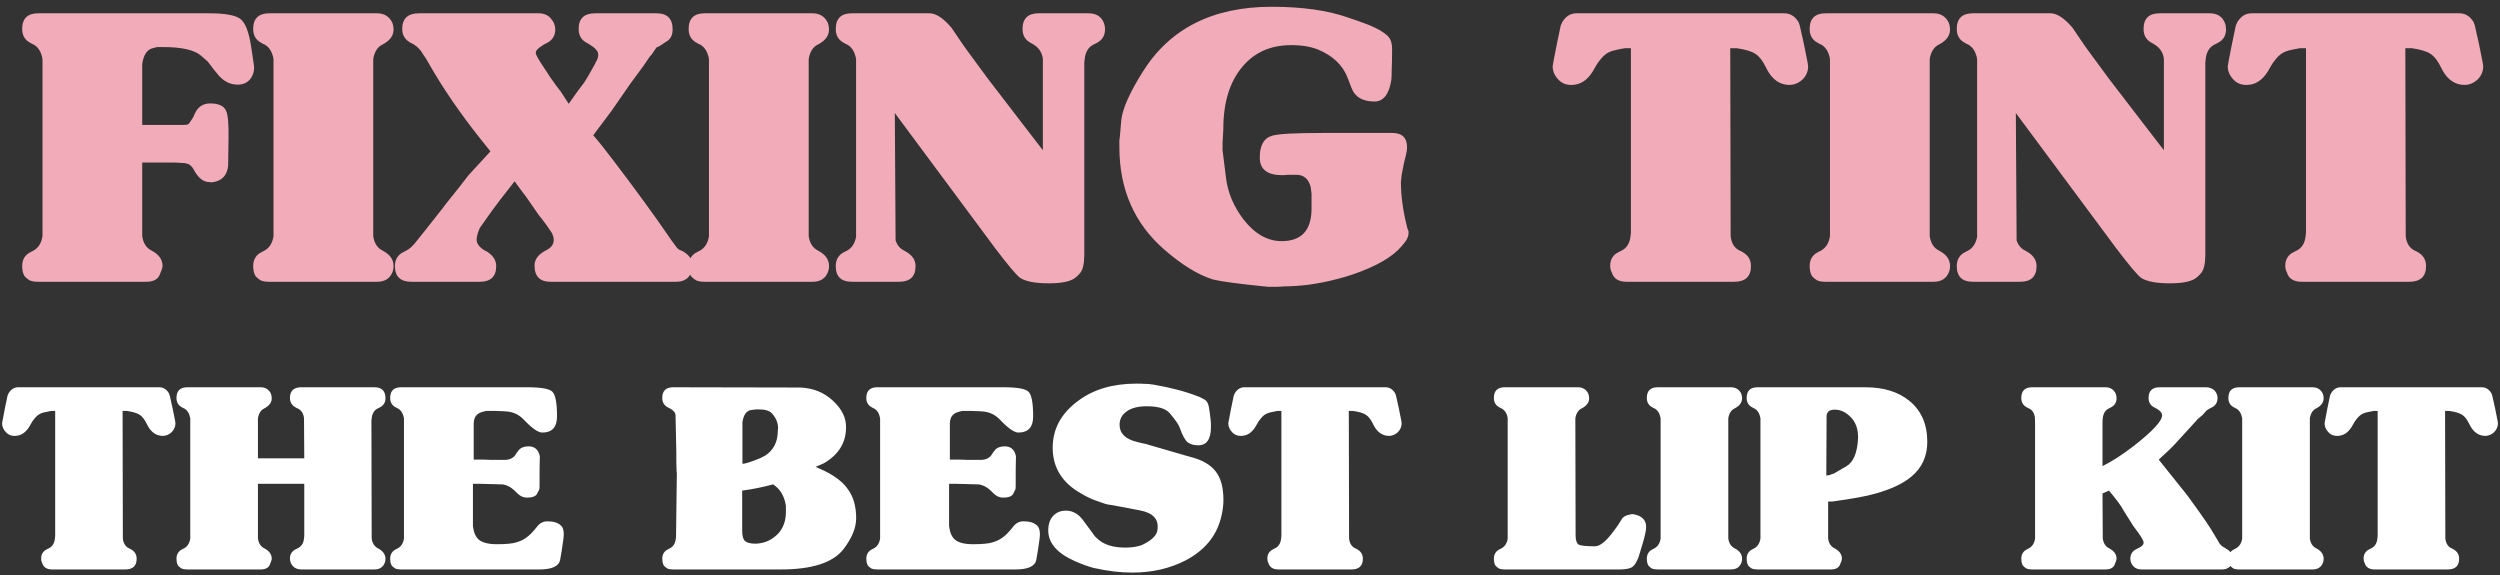
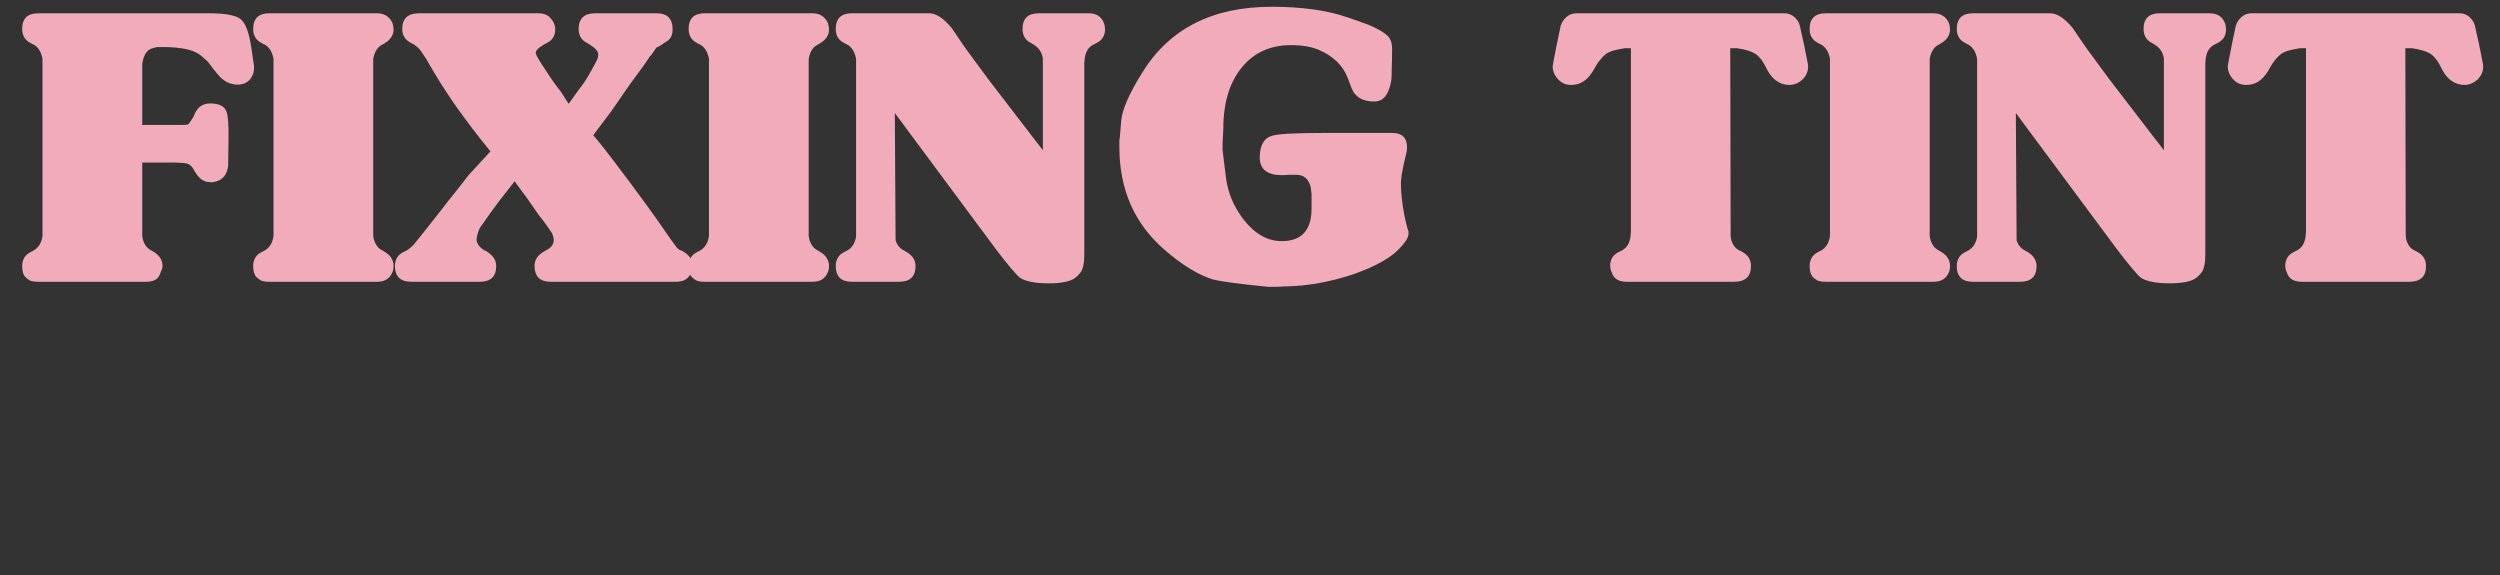
<svg xmlns="http://www.w3.org/2000/svg" width="365" height="84" viewBox="0 0 365 84" fill="none">
  <rect x="0" y="0" width="365" height="84" fill="#333333" stroke="none" />
  <path d="M34.708 12.357C35.492 12.357 36.108 12.077 36.556 11.517C37.004 10.919 37.172 10.229 37.06 9.445L36.668 6.813C36.332 4.61 35.791 3.247 35.044 2.725C34.298 2.202 32.786 1.941 30.508 1.941H5.588C4.02 1.941 3.236 2.706 3.236 4.237C3.236 5.207 3.666 5.898 4.524 6.309L4.692 6.421L4.86 6.477C5.57 6.85 6.018 7.559 6.204 8.605V34.477C6.055 35.485 5.607 36.194 4.86 36.605L4.524 36.773C3.666 37.183 3.236 37.874 3.236 38.845C3.236 39.031 3.255 39.255 3.292 39.517C3.33 39.778 3.423 40.039 3.572 40.301C3.759 40.525 4.002 40.73 4.3 40.917C4.599 41.066 5.028 41.141 5.588 41.141H21.324C22.332 41.141 22.986 40.823 23.284 40.189C23.583 39.517 23.732 39.069 23.732 38.845C23.732 37.986 23.303 37.295 22.444 36.773L22.164 36.605C21.38 36.231 20.914 35.522 20.764 34.477V23.725H24.908C25.543 23.725 26.047 23.743 26.42 23.781C26.794 23.781 27.092 23.818 27.316 23.893C27.578 23.967 27.764 24.079 27.876 24.229C28.026 24.341 28.156 24.509 28.268 24.733L28.492 25.125L28.604 25.293C29.164 26.151 29.818 26.581 30.564 26.581C30.788 26.655 31.143 26.618 31.628 26.469C32.599 26.17 33.159 25.423 33.308 24.229L33.364 20.309C33.402 18.181 33.29 16.818 33.028 16.221C32.73 15.474 31.946 15.101 30.676 15.101C29.594 15.101 28.828 15.642 28.38 16.725L28.268 17.005L28.1 17.285C27.802 17.77 27.596 18.05 27.484 18.125C27.41 18.199 27.167 18.237 26.756 18.237H20.764V9.333C20.951 8.101 21.399 7.354 22.108 7.093L22.5 6.981L22.948 6.869H23.788C26.551 6.869 28.418 7.298 29.388 8.157L30.34 8.997L31.236 10.173L31.74 10.789C32.562 11.834 33.551 12.357 34.708 12.357ZM57.293 39.741C57.405 39.479 57.461 39.181 57.461 38.845C57.461 37.986 57.032 37.295 56.173 36.773L55.893 36.605C55.109 36.231 54.643 35.522 54.493 34.477V8.605C54.68 7.522 55.147 6.813 55.893 6.477L56.173 6.309C57.032 5.786 57.461 5.114 57.461 4.293C57.461 3.994 57.405 3.677 57.293 3.341C56.845 2.407 56.099 1.941 55.053 1.941H39.317C37.749 1.941 36.965 2.706 36.965 4.237C36.965 5.207 37.395 5.898 38.253 6.309L38.421 6.421L38.589 6.477C39.299 6.85 39.747 7.559 39.933 8.605V34.477C39.784 35.485 39.336 36.194 38.589 36.605L38.253 36.773C37.395 37.183 36.965 37.874 36.965 38.845C36.965 39.031 36.984 39.255 37.021 39.517C37.059 39.778 37.152 40.039 37.301 40.301C37.488 40.525 37.731 40.73 38.029 40.917C38.328 41.066 38.757 41.141 39.317 41.141H55.053C56.173 41.141 56.92 40.674 57.293 39.741ZM100.948 39.741C101.06 39.479 101.116 39.181 101.116 38.845C101.116 37.986 100.687 37.295 99.829 36.773L99.549 36.605C99.25 36.53 99.007 36.381 98.82 36.157C98.783 36.119 98.522 35.765 98.037 35.093L95.853 31.957L94.117 29.549C92.399 27.197 90.924 25.218 89.692 23.613C88.46 21.97 87.434 20.682 86.612 19.749L89.3 16.165L91.933 12.357L93.948 9.613L94.9 8.213L95.124 7.989L95.853 6.925L96.132 6.813L96.692 6.477L96.916 6.309L97.532 5.917L97.701 5.749C98.037 5.413 98.204 4.927 98.204 4.293C98.204 2.725 97.421 1.941 95.853 1.941H86.892C85.287 1.941 84.484 2.706 84.484 4.237C84.484 5.207 84.914 5.898 85.772 6.309L86.052 6.477C86.911 6.999 87.341 7.485 87.341 7.933C87.341 8.269 87.266 8.567 87.117 8.829L86.781 9.501L85.829 11.181L85.269 12.077L84.26 13.421L83.308 14.765L83.028 15.157L81.909 13.421L81.18 12.469L80.341 11.293L79.837 10.509L79.165 9.501C78.53 8.53 78.213 7.933 78.213 7.709C78.213 7.41 78.511 7.074 79.109 6.701L79.445 6.477L79.781 6.309C80.639 5.898 81.069 5.226 81.069 4.293C81.069 3.695 80.844 3.154 80.397 2.669C79.986 2.183 79.388 1.941 78.605 1.941H61.188C59.546 1.941 58.724 2.706 58.724 4.237C58.724 5.17 59.172 5.861 60.069 6.309L60.404 6.477C61.002 6.85 61.468 7.354 61.804 7.989L62.197 8.549L62.645 9.333C63.69 11.162 64.829 12.973 66.061 14.765C67.293 16.557 68.618 18.349 70.037 20.141L71.605 22.101L68.412 25.573C67.442 26.842 66.621 27.887 65.948 28.709C65.314 29.493 64.847 30.09 64.549 30.501L62.029 33.693L60.908 35.093C60.311 35.877 59.77 36.381 59.285 36.605L58.949 36.773C58.09 37.183 57.66 37.874 57.66 38.845C57.66 40.375 58.463 41.141 60.069 41.141H70.037C71.642 41.141 72.445 40.375 72.445 38.845C72.445 38.023 72.015 37.333 71.156 36.773L70.989 36.661L70.82 36.605C69.999 36.119 69.588 35.578 69.588 34.981C69.588 34.57 69.738 34.01 70.037 33.301C70.634 32.442 71.175 31.677 71.66 31.005C72.146 30.333 72.575 29.754 72.948 29.269L75.132 26.469L76.365 28.149L76.757 28.653L78.66 31.397L79.109 31.957L79.781 32.853L80.284 33.581C80.658 34.066 80.844 34.551 80.844 35.037C80.844 35.709 80.434 36.231 79.612 36.605L79.332 36.773C78.474 37.295 78.044 37.967 78.044 38.789C78.044 40.357 78.829 41.141 80.397 41.141H98.709C99.829 41.141 100.575 40.674 100.948 39.741ZM120.869 39.741C120.981 39.479 121.037 39.181 121.037 38.845C121.037 37.986 120.607 37.295 119.749 36.773L119.469 36.605C118.685 36.231 118.218 35.522 118.069 34.477V8.605C118.255 7.522 118.722 6.813 119.469 6.477L119.749 6.309C120.607 5.786 121.037 5.114 121.037 4.293C121.037 3.994 120.981 3.677 120.869 3.341C120.421 2.407 119.674 1.941 118.629 1.941H102.893C101.325 1.941 100.541 2.706 100.541 4.237C100.541 5.207 100.97 5.898 101.829 6.309L101.997 6.421L102.165 6.477C102.874 6.85 103.322 7.559 103.509 8.605V34.477C103.359 35.485 102.911 36.194 102.165 36.605L101.829 36.773C100.97 37.183 100.541 37.874 100.541 38.845C100.541 39.031 100.559 39.255 100.597 39.517C100.634 39.778 100.727 40.039 100.877 40.301C101.063 40.525 101.306 40.73 101.605 40.917C101.903 41.066 102.333 41.141 102.893 41.141H118.629C119.749 41.141 120.495 40.674 120.869 39.741ZM161.164 3.341C160.79 2.407 160.044 1.941 158.924 1.941H151.644C150.076 1.941 149.292 2.706 149.292 4.237C149.292 5.207 149.721 5.898 150.58 6.309L150.86 6.477C151.681 6.962 152.148 7.671 152.26 8.605V21.933L149.068 17.789C147.164 15.325 145.558 13.234 144.252 11.517C142.982 9.799 141.993 8.455 141.284 7.485C140.873 6.925 140.481 6.365 140.108 5.805C139.734 5.245 139.342 4.666 138.932 4.069C137.737 2.65 136.654 1.941 135.684 1.941H124.372C122.804 1.941 122.02 2.706 122.02 4.237C122.02 5.207 122.449 5.898 123.308 6.309L123.476 6.421L123.644 6.477C124.353 6.85 124.801 7.559 124.988 8.605V34.589C124.801 35.559 124.353 36.231 123.644 36.605L123.308 36.773C122.449 37.183 122.02 37.874 122.02 38.845C122.02 40.375 122.804 41.141 124.372 41.141H131.26C132.865 41.141 133.668 40.375 133.668 38.845C133.668 37.986 133.22 37.295 132.324 36.773L132.044 36.605C131.409 36.306 130.98 35.802 130.756 35.093L130.644 16.501L145.316 36.269C147.182 38.733 148.396 40.17 148.956 40.581C149.777 41.103 151.177 41.365 153.156 41.365C154.836 41.365 156.049 41.141 156.796 40.693C157.132 40.469 157.449 40.17 157.748 39.797C158.121 39.311 158.308 38.415 158.308 37.109V9.165L158.364 8.605C158.476 7.559 158.924 6.85 159.708 6.477L160.044 6.309C160.902 5.898 161.332 5.226 161.332 4.293C161.332 3.957 161.276 3.639 161.164 3.341ZM205.654 33.805L205.486 33.357L205.43 33.133C204.833 30.781 204.534 28.597 204.534 26.581L204.646 25.517L204.982 23.781L205.262 22.661C205.374 22.213 205.43 21.839 205.43 21.541C205.43 20.122 204.721 19.413 203.302 19.413H193.054C189.097 19.413 186.67 19.543 185.774 19.805C184.542 20.141 183.926 21.205 183.926 22.997C183.926 24.714 185.009 25.573 187.174 25.573C187.547 25.573 187.827 25.554 188.014 25.517H189.246C190.366 25.517 191.075 26.133 191.374 27.365L191.43 27.869L191.486 28.261V30.445C191.486 33.618 190.03 35.205 187.118 35.205C185.065 35.205 183.217 34.159 181.574 32.069C180.118 30.165 179.259 28.13 178.998 25.965L178.494 21.933V20.869C178.494 20.719 178.513 20.383 178.55 19.861C178.587 19.301 178.606 18.946 178.606 18.797C178.606 14.951 179.539 11.927 181.406 9.725C183.161 7.634 185.531 6.589 188.518 6.589C190.086 6.589 191.411 6.813 192.494 7.261C194.622 8.157 196.041 9.519 196.75 11.349L197.31 12.805C197.795 14.149 198.915 14.821 200.67 14.821C201.977 14.821 202.798 13.775 203.134 11.685C203.171 11.386 203.19 10.863 203.19 10.117C203.227 9.37 203.246 8.381 203.246 7.149C203.246 6.178 202.966 5.487 202.406 5.077C201.622 4.405 200.297 3.751 198.43 3.117L196.806 2.557C193.819 1.511 190.105 0.989 185.662 0.989C177.038 0.989 170.747 4.181 166.79 10.565C164.923 13.551 163.897 15.866 163.71 17.509C163.635 18.293 163.579 18.946 163.542 19.469C163.505 19.954 163.467 20.29 163.43 20.477V21.485C163.43 27.645 165.614 32.629 169.982 36.437C172.558 38.677 174.929 40.133 177.094 40.805C178.289 41.103 180.958 41.458 185.102 41.869H186.446C186.745 41.869 187.099 41.85 187.51 41.813C187.921 41.813 188.425 41.794 189.022 41.757C191.673 41.607 194.491 41.047 197.478 40.077C200.95 38.882 203.339 37.501 204.646 35.933L205.15 35.317C205.523 34.831 205.691 34.327 205.654 33.805ZM263.369 6.421L262.753 3.677L262.585 3.229C262.062 2.37 261.371 1.941 260.513 1.941H230.161C229.302 1.941 228.611 2.37 228.089 3.229L227.865 3.733L227.305 6.421C226.894 8.474 226.689 9.557 226.689 9.669C226.689 10.415 226.987 11.087 227.585 11.685C228.182 12.282 228.966 12.506 229.937 12.357C231.094 12.207 232.065 11.386 232.849 9.893C233.11 9.407 233.371 9.015 233.633 8.717C233.894 8.381 234.174 8.101 234.473 7.877C234.809 7.653 235.182 7.485 235.593 7.373C236.041 7.261 236.582 7.149 237.217 7.037H238.113V33.917L238.057 34.477C237.945 35.522 237.497 36.231 236.713 36.605L236.377 36.773C235.518 37.183 235.089 37.855 235.089 38.789C235.089 39.162 235.163 39.479 235.313 39.741C235.574 40.674 236.302 41.141 237.497 41.141H253.177C254.819 41.141 255.641 40.375 255.641 38.845C255.641 37.911 255.211 37.221 254.353 36.773L254.185 36.661L254.017 36.605C253.233 36.231 252.785 35.522 252.673 34.477L252.617 7.037H253.569C254.838 7.223 255.753 7.503 256.313 7.877C256.873 8.25 257.377 8.903 257.825 9.837C258.534 11.33 259.505 12.17 260.737 12.357C261.633 12.506 262.435 12.263 263.145 11.629C263.705 11.069 263.985 10.434 263.985 9.725C263.985 9.538 263.929 9.183 263.817 8.661C263.705 8.101 263.555 7.354 263.369 6.421ZM284.537 39.741C284.649 39.479 284.705 39.181 284.705 38.845C284.705 37.986 284.276 37.295 283.417 36.773L283.137 36.605C282.353 36.231 281.887 35.522 281.737 34.477V8.605C281.924 7.522 282.391 6.813 283.137 6.477L283.417 6.309C284.276 5.786 284.705 5.114 284.705 4.293C284.705 3.994 284.649 3.677 284.537 3.341C284.089 2.407 283.343 1.941 282.297 1.941H266.561C264.993 1.941 264.209 2.706 264.209 4.237C264.209 5.207 264.639 5.898 265.497 6.309L265.665 6.421L265.833 6.477C266.543 6.85 266.991 7.559 267.177 8.605V34.477C267.028 35.485 266.58 36.194 265.833 36.605L265.497 36.773C264.639 37.183 264.209 37.874 264.209 38.845C264.209 39.031 264.228 39.255 264.265 39.517C264.303 39.778 264.396 40.039 264.545 40.301C264.732 40.525 264.975 40.73 265.273 40.917C265.572 41.066 266.001 41.141 266.561 41.141H282.297C283.417 41.141 284.164 40.674 284.537 39.741ZM324.833 3.341C324.459 2.407 323.713 1.941 322.593 1.941H315.313C313.745 1.941 312.961 2.706 312.961 4.237C312.961 5.207 313.39 5.898 314.249 6.309L314.529 6.477C315.35 6.962 315.817 7.671 315.929 8.605V21.933L312.737 17.789C310.833 15.325 309.227 13.234 307.921 11.517C306.651 9.799 305.662 8.455 304.953 7.485C304.542 6.925 304.15 6.365 303.777 5.805C303.403 5.245 303.011 4.666 302.601 4.069C301.406 2.65 300.323 1.941 299.353 1.941H288.041C286.473 1.941 285.689 2.706 285.689 4.237C285.689 5.207 286.118 5.898 286.977 6.309L287.145 6.421L287.313 6.477C288.022 6.85 288.47 7.559 288.657 8.605V34.589C288.47 35.559 288.022 36.231 287.313 36.605L286.977 36.773C286.118 37.183 285.689 37.874 285.689 38.845C285.689 40.375 286.473 41.141 288.041 41.141H294.929C296.534 41.141 297.337 40.375 297.337 38.845C297.337 37.986 296.889 37.295 295.993 36.773L295.713 36.605C295.078 36.306 294.649 35.802 294.425 35.093L294.313 16.501L308.985 36.269C310.851 38.733 312.065 40.17 312.625 40.581C313.446 41.103 314.846 41.365 316.825 41.365C318.505 41.365 319.718 41.141 320.465 40.693C320.801 40.469 321.118 40.17 321.417 39.797C321.79 39.311 321.977 38.415 321.977 37.109V9.165L322.033 8.605C322.145 7.559 322.593 6.85 323.377 6.477L323.713 6.309C324.571 5.898 325.001 5.226 325.001 4.293C325.001 3.957 324.945 3.639 324.833 3.341ZM361.931 6.421L361.315 3.677L361.147 3.229C360.624 2.37 359.933 1.941 359.075 1.941H328.723C327.864 1.941 327.173 2.37 326.651 3.229L326.427 3.733L325.867 6.421C325.456 8.474 325.251 9.557 325.251 9.669C325.251 10.415 325.549 11.087 326.147 11.685C326.744 12.282 327.528 12.506 328.499 12.357C329.656 12.207 330.627 11.386 331.411 9.893C331.672 9.407 331.933 9.015 332.195 8.717C332.456 8.381 332.736 8.101 333.035 7.877C333.371 7.653 333.744 7.485 334.155 7.373C334.603 7.261 335.144 7.149 335.779 7.037H336.675V33.917L336.619 34.477C336.507 35.522 336.059 36.231 335.275 36.605L334.939 36.773C334.08 37.183 333.651 37.855 333.651 38.789C333.651 39.162 333.725 39.479 333.875 39.741C334.136 40.674 334.864 41.141 336.059 41.141H351.739C353.381 41.141 354.203 40.375 354.203 38.845C354.203 37.911 353.773 37.221 352.915 36.773L352.747 36.661L352.579 36.605C351.795 36.231 351.347 35.522 351.235 34.477L351.179 7.037H352.131C353.4 7.223 354.315 7.503 354.875 7.877C355.435 8.25 355.939 8.903 356.387 9.837C357.096 11.33 358.067 12.17 359.299 12.357C360.195 12.506 360.997 12.263 361.707 11.629C362.267 11.069 362.547 10.434 362.547 9.725C362.547 9.538 362.491 9.183 362.379 8.661C362.267 8.101 362.117 7.354 361.931 6.421Z" fill="#F2ACB9" />
-   <path d="M25.194 59.581L24.776 57.719L24.662 57.415C24.307 56.832 23.839 56.541 23.256 56.541H2.66C2.077 56.541 1.609 56.832 1.254 57.415L1.102 57.757L0.722 59.581C0.443 60.974 0.304 61.709 0.304 61.785C0.304 62.291 0.507 62.747 0.912 63.153C1.317 63.558 1.849 63.71 2.508 63.609C3.293 63.507 3.952 62.95 4.484 61.937C4.661 61.607 4.839 61.341 5.016 61.139C5.193 60.911 5.383 60.721 5.586 60.569C5.814 60.417 6.067 60.303 6.346 60.227C6.65 60.151 7.017 60.075 7.448 59.999H8.056V78.239L8.018 78.619C7.942 79.328 7.638 79.809 7.106 80.063L6.878 80.177C6.295 80.455 6.004 80.911 6.004 81.545C6.004 81.798 6.055 82.013 6.156 82.191C6.333 82.824 6.827 83.141 7.638 83.141H18.278C19.393 83.141 19.95 82.621 19.95 81.583C19.95 80.949 19.659 80.481 19.076 80.177L18.962 80.101L18.848 80.063C18.316 79.809 18.012 79.328 17.936 78.619L17.898 59.999H18.544C19.405 60.125 20.026 60.315 20.406 60.569C20.786 60.822 21.128 61.265 21.432 61.899C21.913 62.912 22.572 63.482 23.408 63.609C24.016 63.71 24.561 63.545 25.042 63.115C25.422 62.735 25.612 62.304 25.612 61.823C25.612 61.696 25.574 61.455 25.498 61.101C25.422 60.721 25.321 60.214 25.194 59.581ZM56.165 82.191C56.241 82.013 56.279 81.811 56.279 81.583C56.279 81.025 55.987 80.557 55.405 80.177L55.291 80.101L55.177 80.063C54.645 79.759 54.341 79.277 54.265 78.619L54.227 61.443L54.265 61.063C54.341 60.353 54.645 59.872 55.177 59.619L55.405 59.505C55.987 59.226 56.279 58.77 56.279 58.137C56.279 57.073 55.734 56.541 54.645 56.541H44.005C42.89 56.541 42.333 57.06 42.333 58.099C42.333 58.732 42.624 59.201 43.207 59.505L43.321 59.581L43.435 59.619C43.992 59.872 44.309 60.353 44.385 61.063L44.423 66.915H37.659V61.063C37.785 60.328 38.102 59.847 38.609 59.619L38.799 59.505C39.381 59.15 39.673 58.694 39.673 58.137C39.673 57.934 39.635 57.719 39.559 57.491C39.255 56.857 38.748 56.541 38.039 56.541H27.361C26.297 56.541 25.765 57.06 25.765 58.099C25.765 58.757 26.056 59.226 26.639 59.505L26.753 59.581L26.867 59.619C27.348 59.872 27.652 60.353 27.779 61.063V78.619C27.677 79.303 27.373 79.784 26.867 80.063L26.639 80.177C26.056 80.455 25.765 80.924 25.765 81.583C25.765 81.709 25.777 81.861 25.803 82.039C25.828 82.216 25.891 82.393 25.993 82.571C26.119 82.723 26.284 82.862 26.487 82.989C26.689 83.09 26.981 83.141 27.361 83.141H38.039C38.723 83.141 39.166 82.925 39.369 82.495C39.571 82.039 39.673 81.735 39.673 81.583C39.673 81 39.381 80.531 38.799 80.177L38.609 80.063C38.077 79.809 37.76 79.328 37.659 78.619V70.639H44.423V78.239L44.385 78.619C44.309 79.328 43.992 79.809 43.435 80.063L43.207 80.177C42.624 80.455 42.333 80.911 42.333 81.545C42.333 81.95 42.472 82.317 42.751 82.647C43.055 82.976 43.473 83.141 44.005 83.141H54.645C55.405 83.141 55.911 82.824 56.165 82.191ZM81.779 81.735C81.956 80.772 82.083 79.987 82.159 79.379C82.26 78.745 82.311 78.289 82.311 78.011C82.311 77.428 82.184 77.01 81.931 76.757C81.5 76.326 80.829 76.111 79.917 76.111C79.309 76.111 78.802 76.377 78.397 76.909L78.055 77.327L77.713 77.707C77.029 78.467 76.243 78.961 75.357 79.189C74.825 79.366 73.887 79.455 72.545 79.455C71.303 79.455 70.417 79.227 69.885 78.771C69.429 78.365 69.15 77.707 69.049 76.795V70.639H70.151L71.709 70.677C72.291 70.702 72.735 70.715 73.039 70.715C73.343 70.715 73.52 70.727 73.571 70.753C74.128 70.879 74.647 71.171 75.129 71.627L75.509 72.007C75.939 72.437 76.408 72.653 76.915 72.653C77.7 72.653 78.194 72.475 78.397 72.121L78.739 71.437C78.764 71.411 78.777 71.158 78.777 70.677V68.511L78.815 66.611C78.612 65.648 78.067 65.167 77.181 65.167C76.623 65.167 76.18 65.306 75.851 65.585L75.585 65.927L75.433 66.117L75.319 66.307C74.989 66.864 74.432 67.143 73.647 67.143H71.709L70.721 67.105H69.163V61.861C69.163 60.949 69.568 60.379 70.379 60.151L70.797 60.037L70.987 59.999H72.355L73.457 60.037L73.989 60.075C74.926 60.151 75.724 60.518 76.383 61.177C77.624 62.494 78.549 63.153 79.157 63.153C80.601 63.153 81.323 62.367 81.323 60.797C81.323 58.821 81.095 57.617 80.639 57.187C80.208 56.756 78.992 56.541 76.991 56.541H58.561C57.497 56.541 56.965 57.06 56.965 58.099C56.965 58.757 57.256 59.226 57.839 59.505L57.953 59.581L58.067 59.619C58.548 59.872 58.852 60.353 58.979 61.063V78.619C58.877 79.303 58.573 79.784 58.067 80.063L57.839 80.177C57.256 80.455 56.965 80.924 56.965 81.583C56.965 81.709 56.977 81.861 57.003 82.039C57.028 82.216 57.091 82.393 57.193 82.571C57.319 82.723 57.484 82.862 57.687 82.989C57.889 83.09 58.181 83.141 58.561 83.141H78.739C80.588 83.141 81.601 82.672 81.779 81.735ZM125.001 75.655C125.001 73.907 124.583 72.475 123.747 71.361C122.936 70.221 121.556 69.233 119.605 68.397L119.073 68.169L120.289 67.637C122.417 66.395 123.494 64.673 123.519 62.469C123.57 61.05 122.936 59.733 121.619 58.517C120.327 57.301 118.731 56.655 116.831 56.579L98.287 56.541C97.223 56.541 96.691 57.06 96.691 58.099C96.691 58.757 96.982 59.226 97.565 59.505L97.679 59.581L97.793 59.619C98.35 59.923 98.629 60.265 98.629 60.645L98.705 64.255C98.73 64.939 98.743 65.534 98.743 66.041C98.743 66.547 98.743 66.978 98.743 67.333C98.768 67.991 98.781 68.46 98.781 68.739C98.806 69.017 98.819 69.106 98.819 69.005L98.705 78.163C98.705 79.125 98.401 79.759 97.793 80.063L97.565 80.177C96.982 80.455 96.691 80.924 96.691 81.583C96.691 81.709 96.704 81.861 96.729 82.039C96.754 82.216 96.818 82.393 96.919 82.571C97.046 82.723 97.21 82.862 97.413 82.989C97.616 83.09 97.907 83.141 98.287 83.141H113.981C118.592 83.141 121.657 82.14 123.177 80.139C124.393 78.543 125.001 77.048 125.001 75.655ZM113.525 63.495C113.398 64.761 112.828 65.749 111.815 66.459L111.321 66.725L111.017 66.877L110.257 67.181C109.345 67.535 108.724 67.713 108.395 67.713V61.633L108.433 61.443C108.61 60.455 109.054 59.923 109.763 59.847L110.143 59.809L110.333 59.771H110.789C111.701 59.771 112.334 59.961 112.689 60.341C113.297 60.999 113.601 61.734 113.601 62.545C113.601 62.57 113.588 62.671 113.563 62.849C113.563 63.001 113.55 63.216 113.525 63.495ZM114.741 74.933C114.716 75.693 114.564 76.351 114.285 76.909C114.032 77.441 113.69 77.884 113.259 78.239C112.854 78.593 112.398 78.872 111.891 79.075C111.384 79.252 110.878 79.353 110.371 79.379C109.611 79.379 109.079 79.252 108.775 78.999C108.496 78.745 108.357 78.239 108.357 77.479V71.627C109.902 71.424 111.41 71.12 112.879 70.715L113.031 70.829L113.221 70.981C114.032 71.614 114.538 72.564 114.741 73.831V74.933ZM151.295 81.735C151.472 80.772 151.599 79.987 151.675 79.379C151.776 78.745 151.827 78.289 151.827 78.011C151.827 77.428 151.7 77.01 151.447 76.757C151.016 76.326 150.345 76.111 149.433 76.111C148.825 76.111 148.318 76.377 147.913 76.909L147.571 77.327L147.229 77.707C146.545 78.467 145.76 78.961 144.873 79.189C144.341 79.366 143.404 79.455 142.061 79.455C140.82 79.455 139.933 79.227 139.401 78.771C138.945 78.365 138.666 77.707 138.565 76.795V70.639H139.667L141.225 70.677C141.808 70.702 142.251 70.715 142.555 70.715C142.859 70.715 143.036 70.727 143.087 70.753C143.644 70.879 144.164 71.171 144.645 71.627L145.025 72.007C145.456 72.437 145.924 72.653 146.431 72.653C147.216 72.653 147.71 72.475 147.913 72.121L148.255 71.437C148.28 71.411 148.293 71.158 148.293 70.677V68.511L148.331 66.611C148.128 65.648 147.584 65.167 146.697 65.167C146.14 65.167 145.696 65.306 145.367 65.585L145.101 65.927L144.949 66.117L144.835 66.307C144.506 66.864 143.948 67.143 143.163 67.143H141.225L140.237 67.105H138.679V61.861C138.679 60.949 139.084 60.379 139.895 60.151L140.313 60.037L140.503 59.999H141.871L142.973 60.037L143.505 60.075C144.442 60.151 145.24 60.518 145.899 61.177C147.14 62.494 148.065 63.153 148.673 63.153C150.117 63.153 150.839 62.367 150.839 60.797C150.839 58.821 150.611 57.617 150.155 57.187C149.724 56.756 148.508 56.541 146.507 56.541H128.077C127.013 56.541 126.481 57.06 126.481 58.099C126.481 58.757 126.772 59.226 127.355 59.505L127.469 59.581L127.583 59.619C128.064 59.872 128.368 60.353 128.495 61.063V78.619C128.394 79.303 128.09 79.784 127.583 80.063L127.355 80.177C126.772 80.455 126.481 80.924 126.481 81.583C126.481 81.709 126.494 81.861 126.519 82.039C126.544 82.216 126.608 82.393 126.709 82.571C126.836 82.723 127 82.862 127.203 82.989C127.406 83.09 127.697 83.141 128.077 83.141H148.255C150.104 83.141 151.118 82.672 151.295 81.735ZM178.24 75.693C178.493 74.755 178.62 73.856 178.62 72.995C178.62 71.171 178.24 69.777 177.48 68.815C176.72 67.827 175.466 67.117 173.718 66.687C173.667 66.661 173.591 66.636 173.49 66.611C173.414 66.585 173.313 66.56 173.186 66.535L167.562 64.901L167.334 64.825L166.764 64.711L166.004 64.521C164.307 64.115 163.458 63.279 163.458 62.013C163.458 61.202 163.8 60.556 164.484 60.075C165.168 59.568 166.156 59.315 167.448 59.315C169.095 59.315 170.209 59.657 170.792 60.341C171.628 61.329 172.109 62.025 172.236 62.431C172.616 63.52 172.996 64.229 173.376 64.559C173.781 64.863 174.301 65.015 174.934 65.015C176.175 65.015 176.796 64.128 176.796 62.355V61.861C176.796 61.759 176.783 61.595 176.758 61.367C176.733 61.113 176.695 60.784 176.644 60.379C176.593 59.973 176.543 59.644 176.492 59.391C176.441 59.137 176.365 58.922 176.264 58.745C176.163 58.567 176.023 58.428 175.846 58.327C175.669 58.225 175.453 58.111 175.2 57.985C174.693 57.782 174.136 57.579 173.528 57.377C172.92 57.174 172.249 56.984 171.514 56.807C170.602 56.579 169.842 56.414 169.234 56.313C168.626 56.186 168.17 56.11 167.866 56.085C167.739 56.059 167.511 56.047 167.182 56.047C166.853 56.021 166.435 56.009 165.928 56.009C162.483 56.009 159.645 56.845 157.416 58.517C154.933 60.341 153.692 62.621 153.692 65.357C153.692 67.966 154.807 70.031 157.036 71.551C158.024 72.209 158.961 72.703 159.848 73.033C160.101 73.134 160.355 73.223 160.608 73.299C160.861 73.375 161.115 73.463 161.368 73.565C161.545 73.615 161.71 73.653 161.862 73.679C162.039 73.704 162.229 73.729 162.432 73.755L166.422 74.515C168.297 74.869 169.158 75.756 169.006 77.175C169.006 77.985 168.373 78.72 167.106 79.379L166.65 79.607C165.966 79.835 165.181 79.949 164.294 79.949C162.445 79.949 161.064 79.493 160.152 78.581C159.924 78.403 159.747 78.201 159.62 77.973C159.139 77.314 158.746 76.782 158.442 76.377C158.138 75.946 157.897 75.642 157.72 75.465C157.112 74.857 156.415 74.553 155.63 74.553C154.845 74.553 154.211 74.819 153.73 75.351C153.274 75.857 153.046 76.554 153.046 77.441C153.046 79.265 154.313 80.747 156.846 81.887C157.935 82.368 158.873 82.71 159.658 82.913C161.659 83.369 163.547 83.597 165.32 83.597C168.233 83.597 170.855 82.989 173.186 81.773C175.871 80.329 177.556 78.302 178.24 75.693ZM204.222 59.581L203.804 57.719L203.69 57.415C203.335 56.832 202.866 56.541 202.284 56.541H181.688C181.105 56.541 180.636 56.832 180.282 57.415L180.13 57.757L179.75 59.581C179.471 60.974 179.332 61.709 179.332 61.785C179.332 62.291 179.534 62.747 179.94 63.153C180.345 63.558 180.877 63.71 181.536 63.609C182.321 63.507 182.98 62.95 183.512 61.937C183.689 61.607 183.866 61.341 184.044 61.139C184.221 60.911 184.411 60.721 184.614 60.569C184.842 60.417 185.095 60.303 185.374 60.227C185.678 60.151 186.045 60.075 186.476 59.999H187.084V78.239L187.046 78.619C186.97 79.328 186.666 79.809 186.134 80.063L185.906 80.177C185.323 80.455 185.032 80.911 185.032 81.545C185.032 81.798 185.082 82.013 185.184 82.191C185.361 82.824 185.855 83.141 186.666 83.141H197.306C198.42 83.141 198.978 82.621 198.978 81.583C198.978 80.949 198.686 80.481 198.104 80.177L197.99 80.101L197.876 80.063C197.344 79.809 197.04 79.328 196.964 78.619L196.926 59.999H197.572C198.433 60.125 199.054 60.315 199.434 60.569C199.814 60.822 200.156 61.265 200.46 61.899C200.941 62.912 201.6 63.482 202.436 63.609C203.044 63.71 203.588 63.545 204.07 63.115C204.45 62.735 204.64 62.304 204.64 61.823C204.64 61.696 204.602 61.455 204.526 61.101C204.45 60.721 204.348 60.214 204.222 59.581ZM239.766 79.569C240.146 78.327 240.336 77.453 240.336 76.947C240.336 75.984 239.791 75.376 238.702 75.123C238.423 75.047 238.182 75.047 237.98 75.123C237.346 75.224 236.928 75.477 236.726 75.883L236.118 76.833L235.7 77.403C234.56 78.973 233.622 79.759 232.888 79.759C231.545 79.759 230.734 79.67 230.456 79.493C230.177 79.29 230.038 78.847 230.038 78.163L230 61.063C230.126 60.328 230.443 59.847 230.95 59.619L231.14 59.505C231.722 59.15 232.014 58.694 232.014 58.137C232.014 57.934 231.976 57.719 231.9 57.491C231.596 56.857 231.089 56.541 230.38 56.541H219.702C218.638 56.541 218.106 57.06 218.106 58.099C218.106 58.757 218.397 59.226 218.98 59.505L219.094 59.581L219.208 59.619C219.714 59.897 220.018 60.366 220.12 61.025V78.657C220.018 79.315 219.714 79.784 219.208 80.063L218.98 80.177C218.397 80.455 218.106 80.924 218.106 81.583C218.106 81.709 218.118 81.861 218.144 82.039C218.169 82.216 218.232 82.393 218.334 82.571C218.46 82.723 218.625 82.862 218.828 82.989C219.03 83.09 219.322 83.141 219.702 83.141H236.612L237.182 83.103C237.764 83.052 238.182 82.913 238.436 82.685C238.689 82.457 238.942 82.039 239.196 81.431L239.766 79.569ZM254.23 82.191C254.306 82.013 254.344 81.811 254.344 81.583C254.344 81 254.053 80.531 253.47 80.177L253.28 80.063C252.748 79.809 252.432 79.328 252.33 78.619V61.063C252.457 60.328 252.774 59.847 253.28 59.619L253.47 59.505C254.053 59.15 254.344 58.694 254.344 58.137C254.344 57.934 254.306 57.719 254.23 57.491C253.926 56.857 253.42 56.541 252.71 56.541H242.032C240.968 56.541 240.436 57.06 240.436 58.099C240.436 58.757 240.728 59.226 241.31 59.505L241.424 59.581L241.538 59.619C242.02 59.872 242.324 60.353 242.45 61.063V78.619C242.349 79.303 242.045 79.784 241.538 80.063L241.31 80.177C240.728 80.455 240.436 80.924 240.436 81.583C240.436 81.709 240.449 81.861 240.474 82.039C240.5 82.216 240.563 82.393 240.664 82.571C240.791 82.723 240.956 82.862 241.158 82.989C241.361 83.09 241.652 83.141 242.032 83.141H252.71C253.47 83.141 253.977 82.824 254.23 82.191ZM281.384 64.521C281.384 61.937 280.51 59.935 278.762 58.517C277.14 57.199 275 56.541 272.34 56.541H256.608C255.544 56.541 255.012 57.06 255.012 58.099C255.012 58.757 255.303 59.226 255.886 59.505L256 59.581L256.114 59.619C256.595 59.872 256.899 60.353 257.026 61.063V78.619C256.924 79.303 256.62 79.784 256.114 80.063L255.886 80.177C255.303 80.455 255.012 80.924 255.012 81.583C255.012 81.709 255.024 81.861 255.05 82.039C255.075 82.216 255.138 82.393 255.24 82.571C255.366 82.723 255.531 82.862 255.734 82.989C255.936 83.09 256.228 83.141 256.608 83.141H267.286C267.97 83.141 268.413 82.925 268.616 82.495C268.818 82.039 268.92 81.735 268.92 81.583C268.92 81 268.628 80.531 268.046 80.177L267.856 80.063C267.324 79.809 267.007 79.328 266.906 78.619V73.223H267.514C270.478 72.817 272.555 72.437 273.746 72.083C276.051 71.449 277.812 70.626 279.028 69.613C280.598 68.321 281.384 66.623 281.384 64.521ZM271.276 64.065C271.149 66.142 270.592 67.472 269.604 68.055C269.021 68.409 268.565 68.675 268.236 68.853C267.932 69.03 267.754 69.131 267.704 69.157C267.552 69.182 267.336 69.258 267.058 69.385H266.906L266.64 69.423L266.678 61.519V60.835C266.678 60.151 267.07 59.809 267.856 59.809C268.666 59.809 269.401 60.125 270.06 60.759C270.921 61.544 271.326 62.646 271.276 64.065ZM325.889 82.191C325.965 82.013 326.003 81.811 326.003 81.583C326.003 81 325.712 80.531 325.129 80.177L324.445 79.759C324.166 79.531 323.976 79.29 323.875 79.037L323.685 78.733L323.305 78.087C323.102 77.732 322.9 77.403 322.697 77.099C322.494 76.769 322.304 76.478 322.127 76.225C321.342 75.085 320.696 74.173 320.189 73.489C319.708 72.805 319.353 72.323 319.125 72.045L315.173 67.105C315.756 66.573 316.3 66.066 316.807 65.585C317.314 65.078 317.77 64.597 318.175 64.141L320.607 61.481L320.797 61.253L321.367 60.759L321.519 60.645L322.165 59.923L322.659 59.619L322.887 59.505C323.47 59.226 323.761 58.757 323.761 58.099C323.761 57.744 323.634 57.402 323.381 57.073C323.026 56.718 322.596 56.541 322.089 56.541H315.325C314.236 56.541 313.691 57.06 313.691 58.099C313.691 58.757 313.982 59.226 314.565 59.505L314.679 59.581L314.793 59.619L314.983 59.733C315.439 60.011 315.667 60.315 315.667 60.645C315.667 61.455 314.312 62.925 311.601 65.053C310.714 65.737 309.878 66.332 309.093 66.839C308.333 67.32 307.624 67.725 306.965 68.055V61.443L307.003 61.063C307.079 60.353 307.383 59.872 307.915 59.619L308.143 59.505C308.726 59.226 309.017 58.77 309.017 58.137C309.017 57.934 308.979 57.719 308.903 57.491C308.599 56.857 308.092 56.541 307.383 56.541H296.705C295.641 56.541 295.109 57.06 295.109 58.099C295.109 58.757 295.4 59.226 295.983 59.505L296.097 59.581L296.211 59.619C296.667 59.821 296.958 60.227 297.085 60.835C297.11 60.961 297.123 61.481 297.123 62.393V78.619C297.022 79.303 296.718 79.784 296.211 80.063L295.983 80.177C295.4 80.455 295.109 80.924 295.109 81.583C295.109 81.709 295.122 81.861 295.147 82.039C295.172 82.216 295.236 82.393 295.337 82.571C295.464 82.723 295.628 82.862 295.831 82.989C296.034 83.09 296.325 83.141 296.705 83.141H307.383C308.067 83.141 308.51 82.925 308.713 82.495C308.916 82.039 309.017 81.735 309.017 81.583C309.017 81 308.726 80.531 308.143 80.177L307.953 80.063C307.421 79.809 307.104 79.328 307.003 78.619L306.965 72.045L307.915 71.627C309.055 72.995 309.752 73.945 310.005 74.477L311.487 76.833C312.475 78.099 312.969 78.897 312.969 79.227C312.969 79.531 312.69 79.809 312.133 80.063L311.905 80.177C311.322 80.455 311.031 80.924 311.031 81.583C311.031 81.963 311.17 82.317 311.449 82.647C311.728 82.976 312.133 83.141 312.665 83.141H324.407C325.142 83.141 325.636 82.824 325.889 82.191ZM339.138 82.191C339.214 82.013 339.252 81.811 339.252 81.583C339.252 81 338.961 80.531 338.378 80.177L338.188 80.063C337.656 79.809 337.34 79.328 337.238 78.619V61.063C337.365 60.328 337.682 59.847 338.188 59.619L338.378 59.505C338.961 59.15 339.252 58.694 339.252 58.137C339.252 57.934 339.214 57.719 339.138 57.491C338.834 56.857 338.328 56.541 337.618 56.541H326.94C325.876 56.541 325.344 57.06 325.344 58.099C325.344 58.757 325.636 59.226 326.218 59.505L326.332 59.581L326.446 59.619C326.928 59.872 327.232 60.353 327.358 61.063V78.619C327.257 79.303 326.953 79.784 326.446 80.063L326.218 80.177C325.636 80.455 325.344 80.924 325.344 81.583C325.344 81.709 325.357 81.861 325.382 82.039C325.408 82.216 325.471 82.393 325.572 82.571C325.699 82.723 325.864 82.862 326.066 82.989C326.269 83.09 326.56 83.141 326.94 83.141H337.618C338.378 83.141 338.885 82.824 339.138 82.191ZM364.277 59.581L363.859 57.719L363.745 57.415C363.391 56.832 362.922 56.541 362.339 56.541H341.743C341.161 56.541 340.692 56.832 340.337 57.415L340.185 57.757L339.805 59.581C339.527 60.974 339.387 61.709 339.387 61.785C339.387 62.291 339.59 62.747 339.995 63.153C340.401 63.558 340.933 63.71 341.591 63.609C342.377 63.507 343.035 62.95 343.567 61.937C343.745 61.607 343.922 61.341 344.099 61.139C344.277 60.911 344.467 60.721 344.669 60.569C344.897 60.417 345.151 60.303 345.429 60.227C345.733 60.151 346.101 60.075 346.531 59.999H347.139V78.239L347.101 78.619C347.025 79.328 346.721 79.809 346.189 80.063L345.961 80.177C345.379 80.455 345.087 80.911 345.087 81.545C345.087 81.798 345.138 82.013 345.239 82.191C345.417 82.824 345.911 83.141 346.721 83.141H357.361C358.476 83.141 359.033 82.621 359.033 81.583C359.033 80.949 358.742 80.481 358.159 80.177L358.045 80.101L357.931 80.063C357.399 79.809 357.095 79.328 357.019 78.619L356.981 59.999H357.627C358.489 60.125 359.109 60.315 359.489 60.569C359.869 60.822 360.211 61.265 360.515 61.899C360.997 62.912 361.655 63.482 362.491 63.609C363.099 63.71 363.644 63.545 364.125 63.115C364.505 62.735 364.695 62.304 364.695 61.823C364.695 61.696 364.657 61.455 364.581 61.101C364.505 60.721 364.404 60.214 364.277 59.581Z" fill="white" />
</svg>